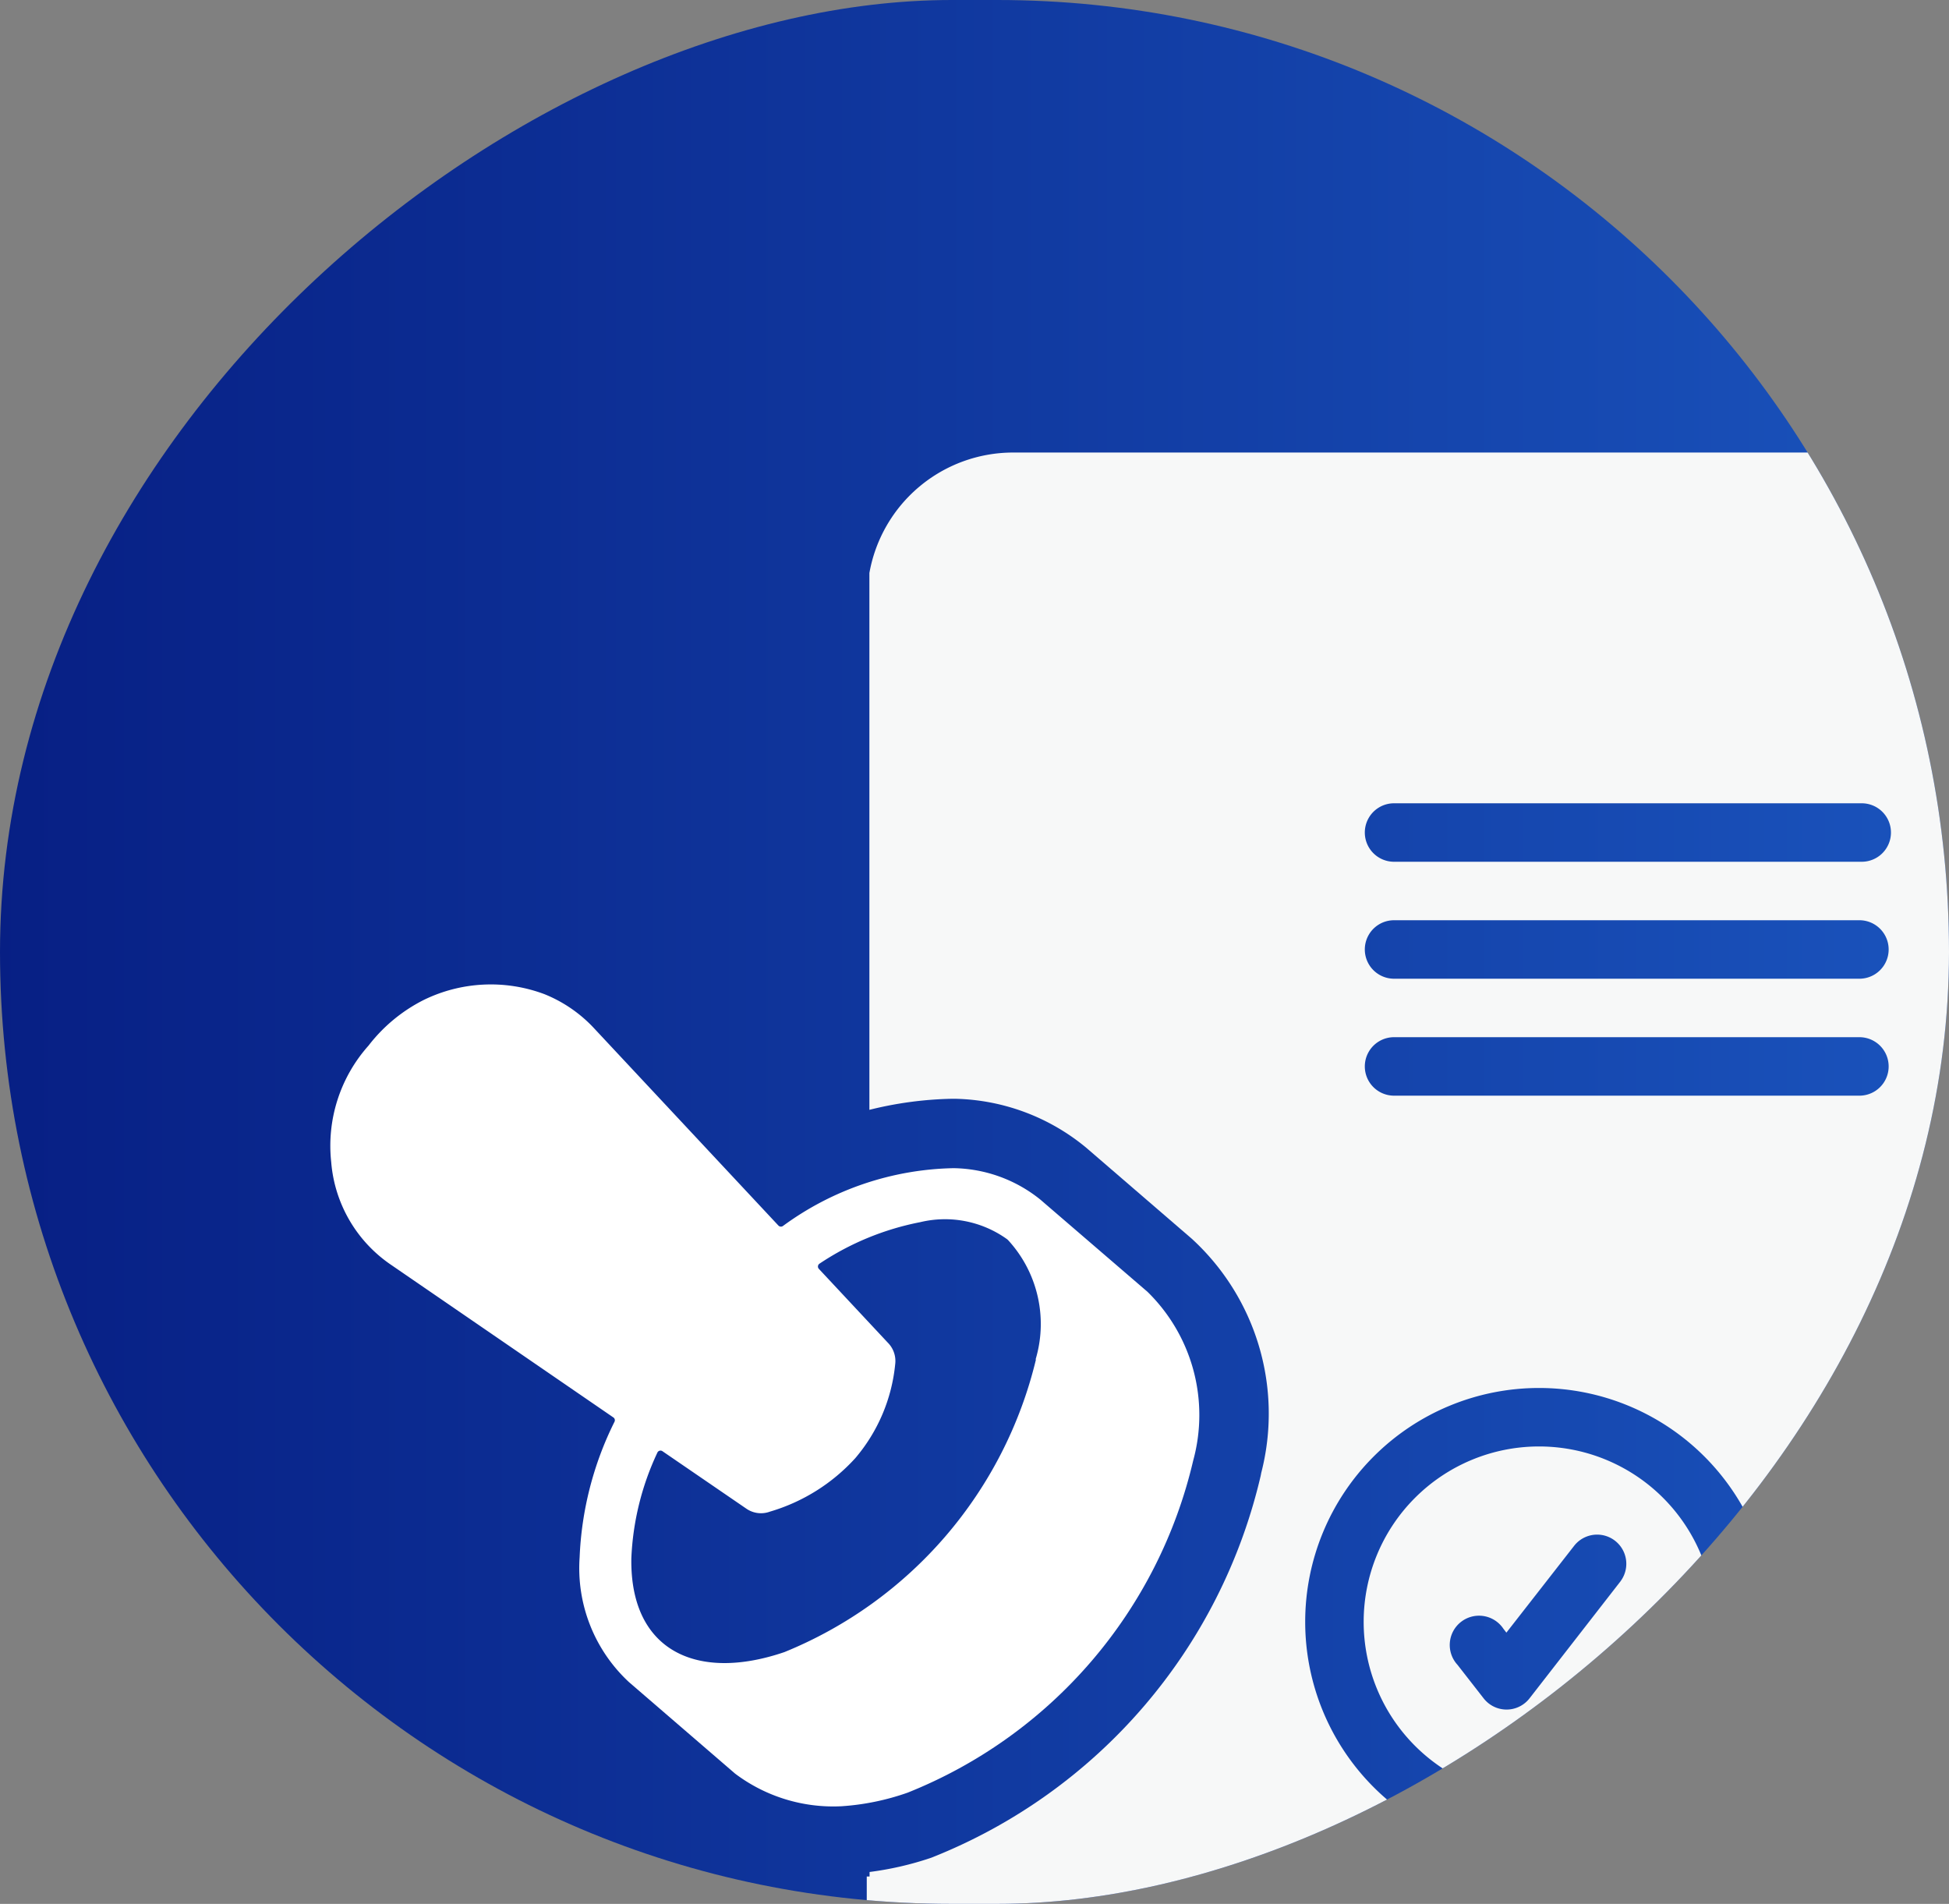
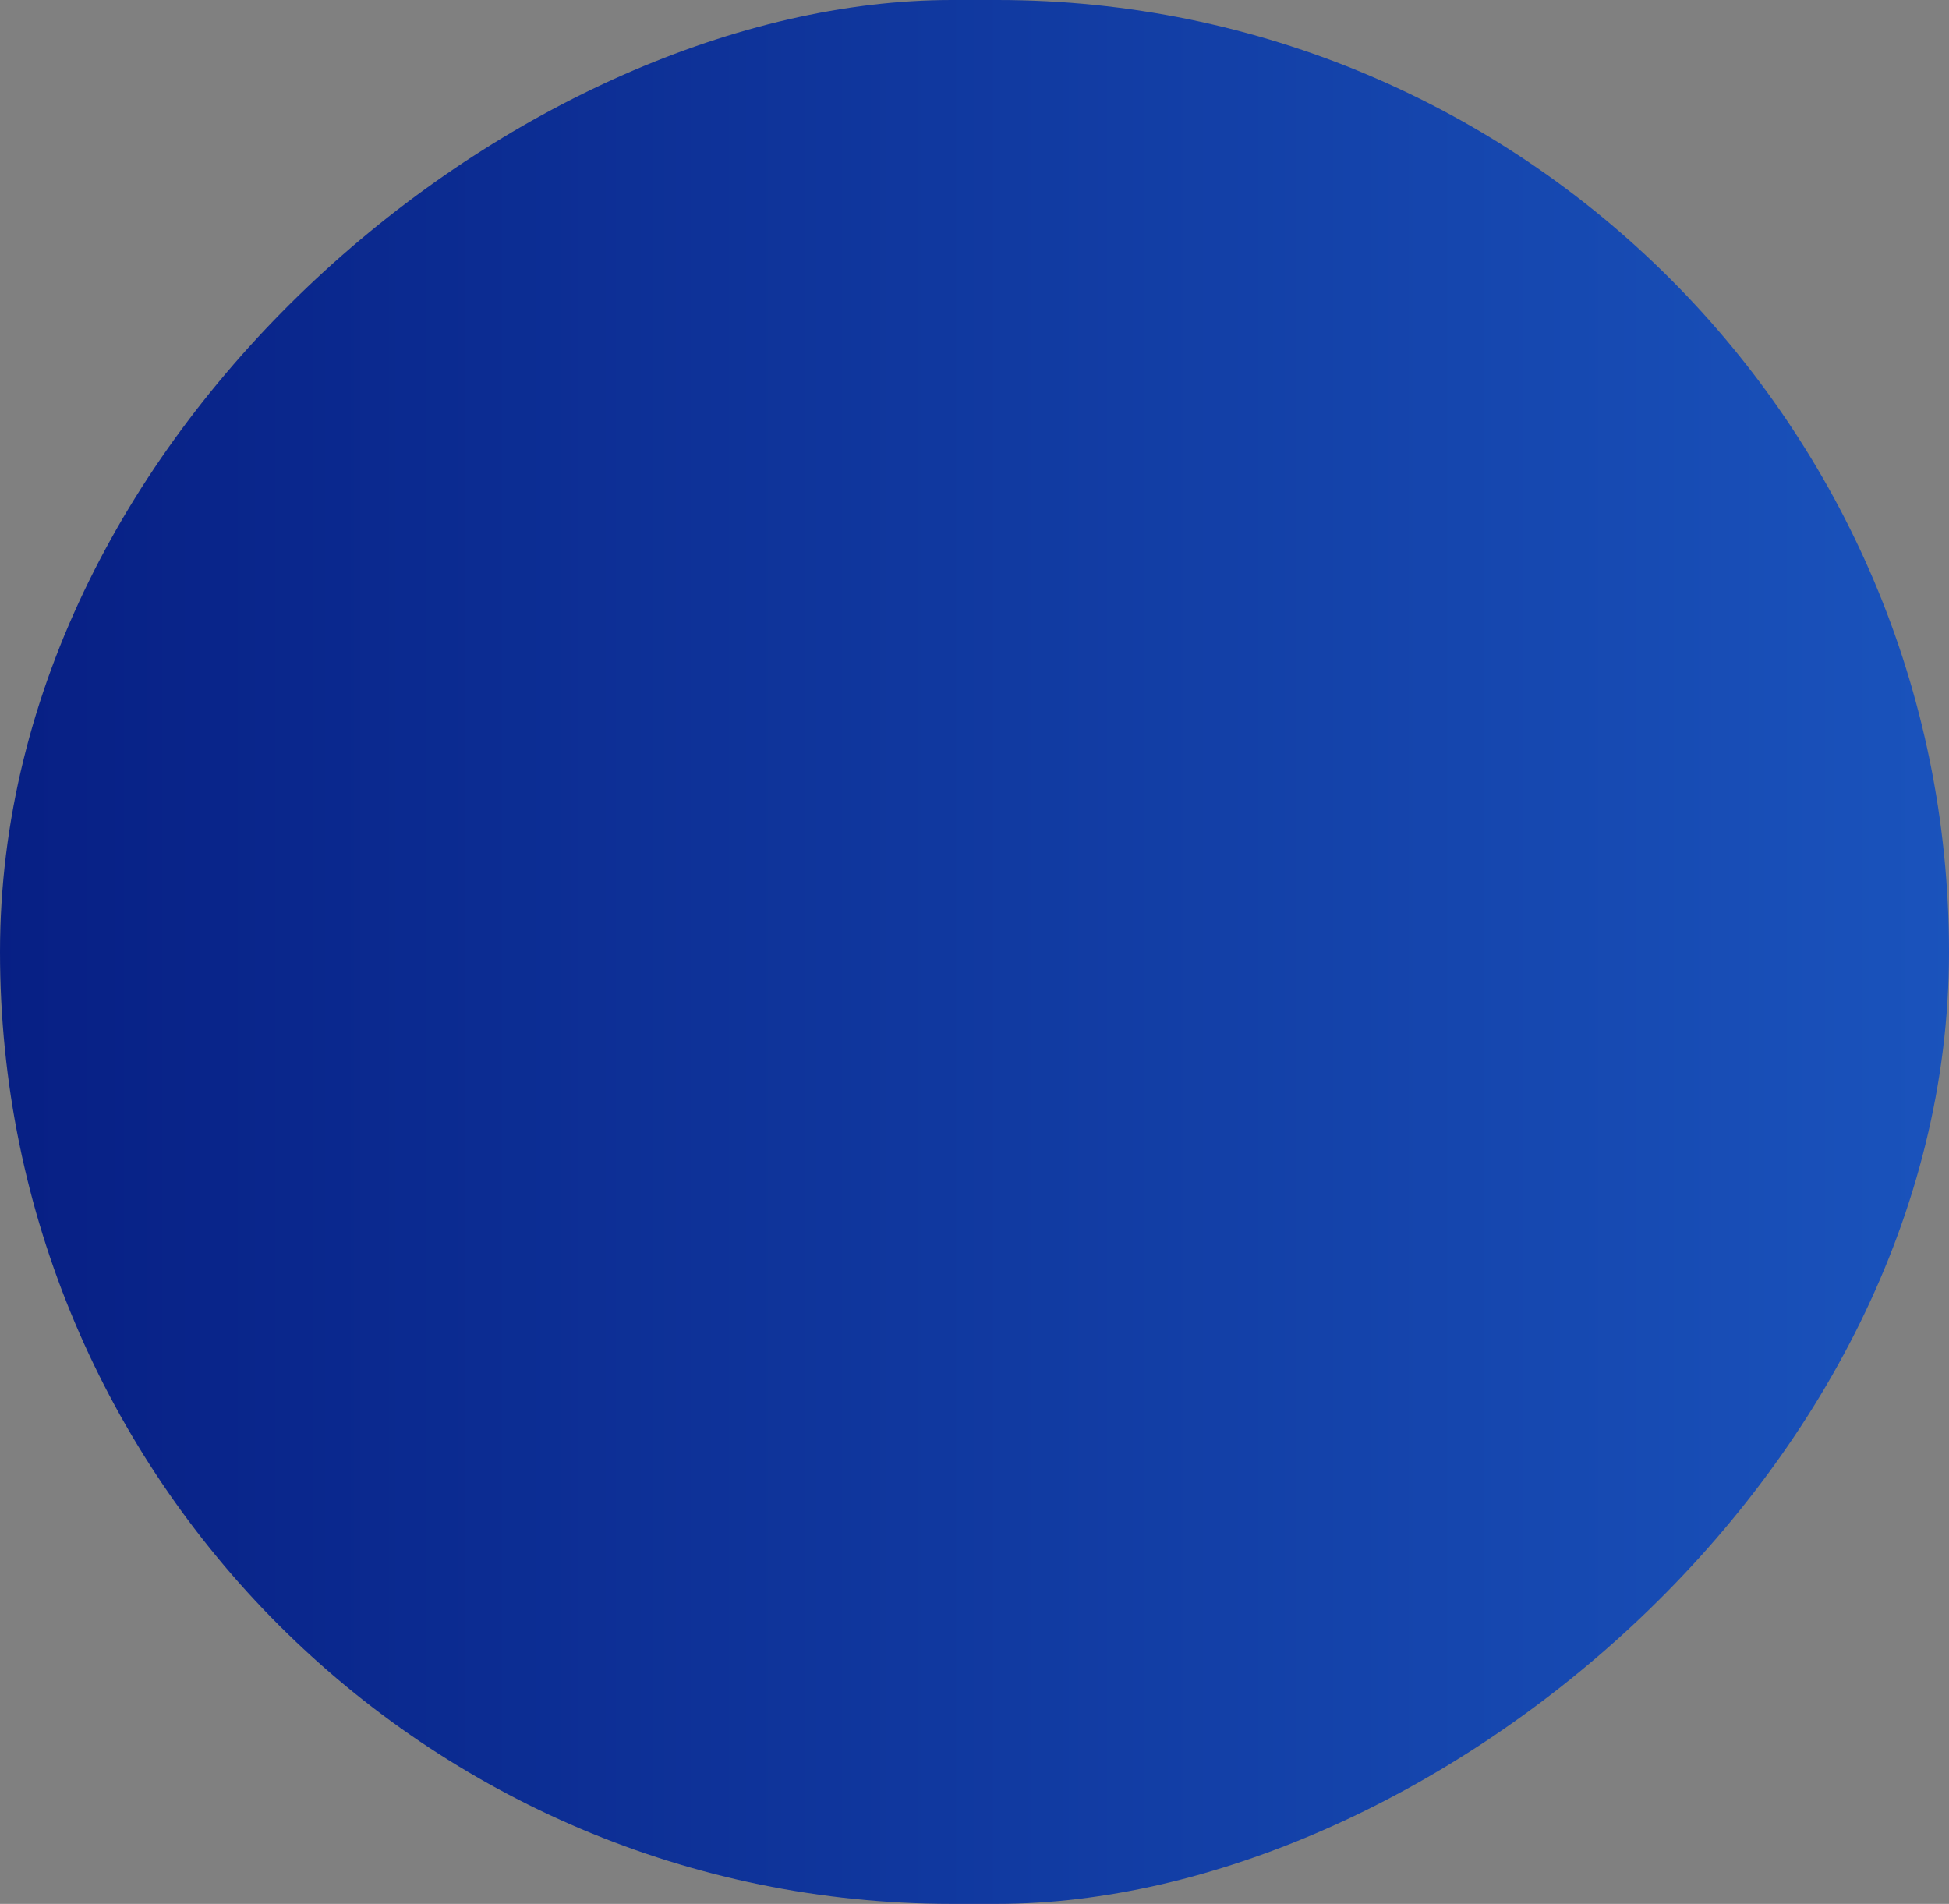
<svg xmlns="http://www.w3.org/2000/svg" width="43" height="42" viewBox="0 0 43 42">
  <rect x="0" y="0" width="43" height="42" fill="#808080" stroke="none" />
  <defs>
    <linearGradient id="linear-gradient" x1="0.5" x2="0.5" y2="1" gradientUnits="objectBoundingBox">
      <stop offset="0" stop-color="#1a53bc" />
      <stop offset="1" stop-color="#071f84" />
    </linearGradient>
    <clipPath id="clip-path">
-       <rect id="your_image_here" data-name="your image here" width="42" height="43" rx="21" transform="translate(0.22)" fill="url(#linear-gradient)" />
-     </clipPath>
+       </clipPath>
    <clipPath id="clip-path-2">
      <rect id="your_image_here-2" data-name="your image here" width="42" height="43" rx="21" transform="translate(43 0.22) rotate(90)" fill="#0e6b68" />
    </clipPath>
    <clipPath id="clip-path-3">
-       <rect id="Rectangle_11737" data-name="Rectangle 11737" width="40.209" height="36.113" fill="none" />
-     </clipPath>
+       </clipPath>
  </defs>
  <g id="Group_30374" data-name="Group 30374" transform="translate(0 -0.22)">
    <g id="project_1" data-name="project 1" transform="translate(43 0) rotate(90)">
      <g id="image" transform="translate(0 0)">
        <g id="your_image_here-3" data-name="your image here">
          <rect id="your_image_here-4" data-name="your image here" width="42" height="43" rx="21" transform="translate(0.22)" fill="url(#linear-gradient)" />
        </g>
      </g>
    </g>
    <g id="Mask_Group_20" data-name="Mask Group 20" transform="translate(0 0)" clip-path="url(#clip-path-2)">
      <g id="Group_30373" data-name="Group 30373" transform="translate(7.288 10.203)">
        <g id="Group_30372" data-name="Group 30372" transform="translate(0 0)" clip-path="url(#clip-path-3)">
-           <path id="Path_74267" data-name="Path 74267" d="M18.026,22.175l-2.264-1.948-.089-.077a3.12,3.12,0,0,0-1.922-.7,6.569,6.569,0,0,0-3.766,1.276.077.077,0,0,1-.1-.011L5.833,16.379a3.051,3.051,0,0,0-1.11-.768,3.368,3.368,0,0,0-2.666.13A3.558,3.558,0,0,0,.842,16.747a3.318,3.318,0,0,0-.823,2.565A3.033,3.033,0,0,0,1.35,21.589l4.892,3.358a.075.075,0,0,1,.026.1A7.37,7.37,0,0,0,5.5,28.037a3.428,3.428,0,0,0,1.086,2.748L8.93,32.806h0a3.6,3.6,0,0,0,2.346.72,5.468,5.468,0,0,0,1.461-.3,10.449,10.449,0,0,0,6.3-7.326,3.8,3.8,0,0,0-1.012-3.726m-2.458,1.5a9.321,9.321,0,0,1-5.548,6.451c-1.934.661-3.409-.029-3.378-2.066a6.059,6.059,0,0,1,.574-2.333.042.042,0,0,1,.007-.013.076.076,0,0,1,.106-.019l1.85,1.267a.568.568,0,0,0,.52.066,4.109,4.109,0,0,0,1.884-1.18,3.761,3.761,0,0,0,.88-2.069A.573.573,0,0,0,12.3,23.3l-1.521-1.628a.034.034,0,0,1-.009-.011.076.076,0,0,1,.023-.105,6.089,6.089,0,0,1,2.221-.915,2.347,2.347,0,0,1,1.918.377l0,0,.02.018a2.732,2.732,0,0,1,.609,2.63" transform="translate(0 -3.663)" fill="#fff" fill-rule="evenodd" />
          <path id="Path_74268" data-name="Path 74268" d="M33.785,28.772a3.869,3.869,0,1,0,3.869,3.869,3.868,3.868,0,0,0-3.869-3.869m1.8,2.972-2.006,2.58a.642.642,0,0,1-.9.12.663.663,0,0,1-.12-.12l-.573-.735A.646.646,0,1,1,33,32.795l.065.084,1.5-1.922a.644.644,0,0,1,1.02.786Z" transform="translate(-7.118 -6.846)" fill="#f7f8f8" />
-           <path id="Path_74269" data-name="Path 74269" d="M40.68,0H18.754a3.221,3.221,0,0,0-3.166,2.658V14.5a8.144,8.144,0,0,1,1.829-.244h.056a4.686,4.686,0,0,1,2.887,1.07l.091.078L22.7,17.343a5.231,5.231,0,0,1,1.533,5.167l-.007.038-.008.038A11.983,11.983,0,0,1,17,30.98l-.03.012-.03.011a6.971,6.971,0,0,1-1.348.31v.1H15.53v1.476a3.226,3.226,0,0,0,3.224,3.224H40.68A3.226,3.226,0,0,0,43.9,32.889V3.224A3.226,3.226,0,0,0,40.68,0M30.362,30.954a5.159,5.159,0,1,1,5.159-5.159,5.159,5.159,0,0,1-5.159,5.159m7.094-16.767H27.138a.645.645,0,0,1,0-1.289H37.456a.645.645,0,0,1,0,1.289m0-2.58H27.138a.645.645,0,0,1,0-1.289H37.456a.645.645,0,0,1,0,1.289m0-2.58H27.138a.645.645,0,0,1,0-1.289H37.456a.645.645,0,1,1,0,1.289" transform="translate(-3.695 0)" fill="#f7f8f8" />
        </g>
      </g>
    </g>
  </g>
</svg>